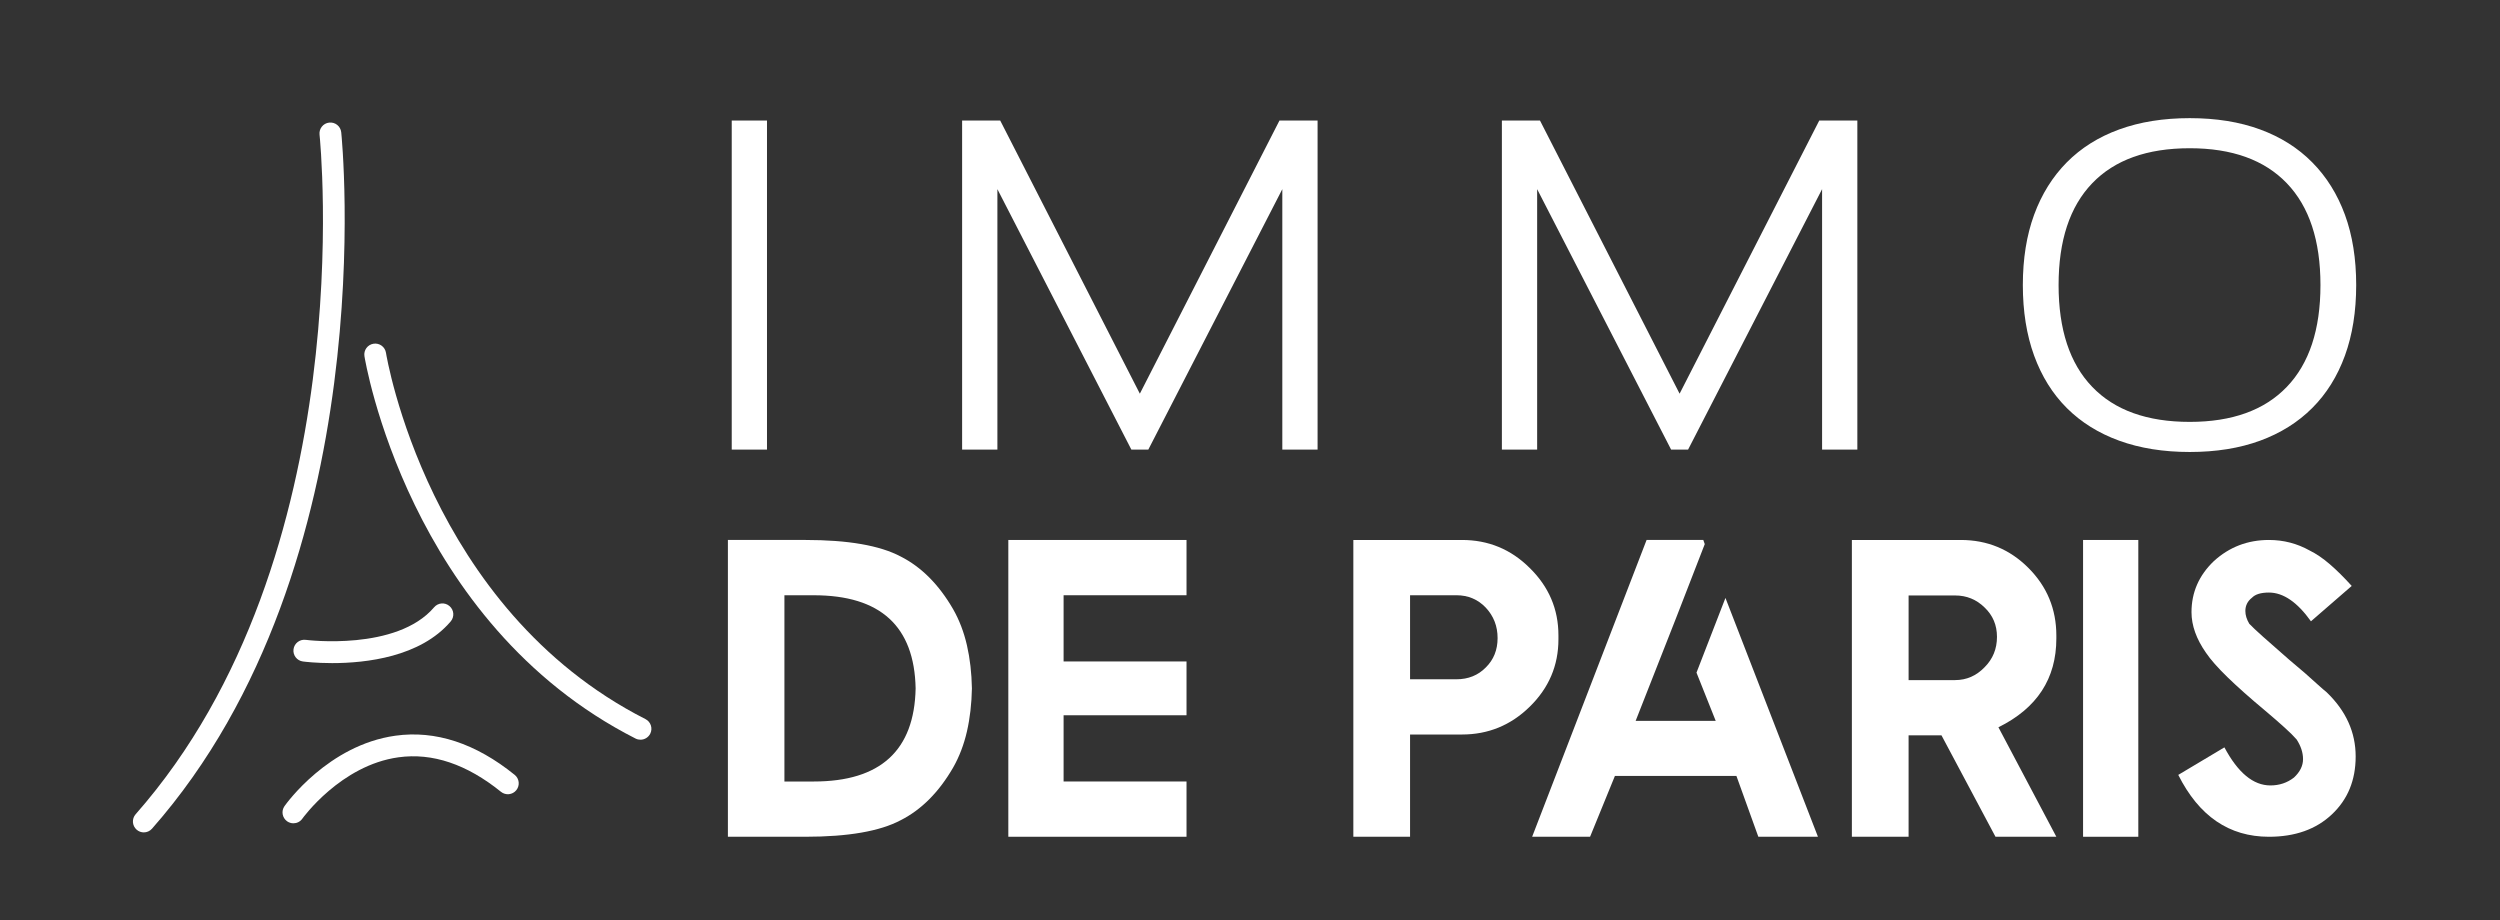
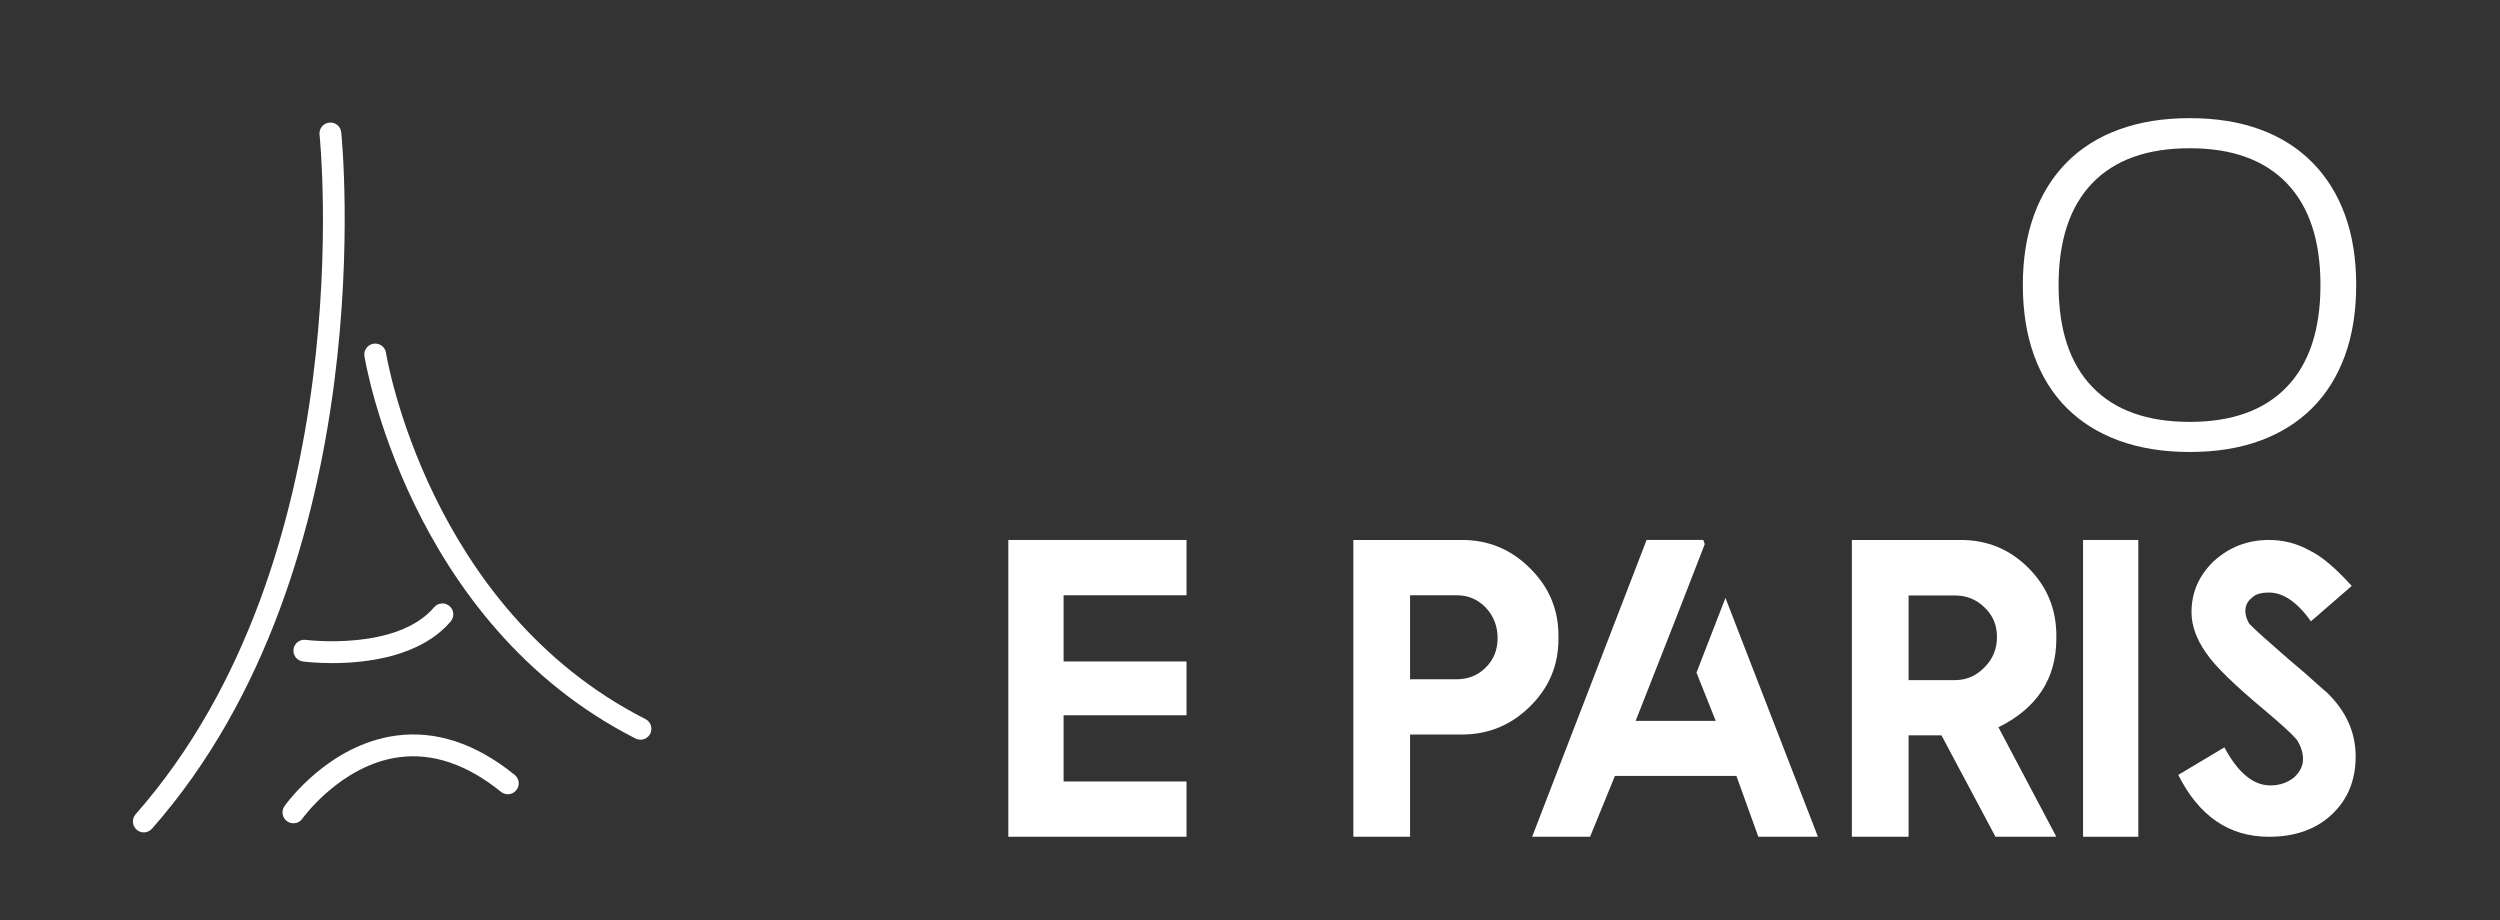
<svg xmlns="http://www.w3.org/2000/svg" version="1.1" id="Calque_1" x="0px" y="0px" width="163px" height="60px" viewBox="0 0 163 60" enable-background="new 0 0 163 60" xml:space="preserve">
  <rect x="0" y="0" width="163" height="60" fill="#333333" stroke="none" />
  <g>
    <path fill="#FFFFFF" d="M9.376,54.272c-0.167,0-0.334-0.059-0.469-0.178c-0.294-0.26-0.323-0.709-0.065-1.004   C23.63,36.302,20.864,9.049,20.834,8.776c-0.042-0.391,0.24-0.741,0.63-0.783c0.391-0.043,0.742,0.239,0.784,0.629   c0.03,0.28,2.859,28.154-12.337,45.408C9.77,54.19,9.574,54.272,9.376,54.272z" />
  </g>
  <g>
    <path fill="#FFFFFF" d="M41.76,48.229c-0.108,0-0.218-0.023-0.322-0.076c-14.845-7.543-17.65-24.76-17.677-24.933   c-0.06-0.388,0.207-0.75,0.594-0.81c0.388-0.06,0.75,0.205,0.811,0.593c0.026,0.166,2.735,16.674,16.917,23.881   c0.35,0.178,0.489,0.604,0.312,0.955C42.268,48.087,42.017,48.229,41.76,48.229z" />
  </g>
  <g>
    <path fill="#FFFFFF" d="M19.13,53.679c-0.142,0-0.284-0.043-0.409-0.129c-0.321-0.229-0.397-0.67-0.172-0.99   c0.115-0.162,2.849-3.98,7.229-4.592c2.619-0.365,5.235,0.496,7.779,2.553c0.306,0.246,0.353,0.693,0.106,1   c-0.247,0.305-0.694,0.352-1,0.105c-2.224-1.797-4.47-2.557-6.68-2.25c-3.764,0.518-6.249,3.969-6.273,4.004   C19.573,53.575,19.353,53.679,19.13,53.679z" />
  </g>
  <g>
    <path fill="#FFFFFF" d="M21.658,43.235c-1.07,0-1.819-0.094-1.909-0.107c-0.39-0.051-0.663-0.408-0.612-0.797   c0.051-0.389,0.409-0.664,0.797-0.613c0.06,0.012,5.932,0.74,8.37-2.123c0.256-0.301,0.704-0.338,1.002-0.08   c0.299,0.254,0.335,0.701,0.08,1.002C27.41,42.839,23.856,43.235,21.658,43.235z" />
  </g>
  <g>
-     <path fill="#FFFFFF" d="M50.008,7.857v21.459h-2.299V7.857H50.008z" />
-     <path fill="#FFFFFF" d="M65.213,7.857l9.105,17.811l9.104-17.811h2.484v21.459h-2.299V12.333l-8.738,16.983h-1.103L65.03,12.333   v16.983H62.73V7.857H65.213z" />
-     <path fill="#FFFFFF" d="M100.406,7.857l9.104,17.811l9.106-17.811h2.483v21.459h-2.299V12.333l-8.738,16.983h-1.104l-8.736-16.983   v16.983h-2.299V7.857H100.406z" />
    <path fill="#FFFFFF" d="M131.889,18.586c0-1.717,0.245-3.244,0.735-4.583c0.491-1.338,1.201-2.478,2.131-3.418   c0.932-0.94,2.07-1.655,3.418-2.146c1.351-0.491,2.883-0.736,4.6-0.736s3.244,0.245,4.583,0.736   c1.337,0.491,2.473,1.206,3.401,2.146c0.932,0.94,1.642,2.08,2.133,3.418c0.489,1.339,0.734,2.866,0.734,4.583   s-0.245,3.25-0.734,4.599c-0.491,1.348-1.201,2.488-2.133,3.418c-0.929,0.93-2.064,1.64-3.401,2.131   c-1.339,0.49-2.866,0.736-4.583,0.736s-3.249-0.246-4.6-0.736c-1.348-0.491-2.486-1.201-3.418-2.131   c-0.93-0.93-1.64-2.07-2.131-3.418C132.134,21.836,131.889,20.303,131.889,18.586z M142.772,27.507c2.759,0,4.87-0.761,6.33-2.284   c1.461-1.522,2.192-3.735,2.192-6.637c0-2.902-0.731-5.114-2.192-6.637c-1.46-1.522-3.571-2.284-6.33-2.284   c-2.78,0-4.9,0.761-6.36,2.284c-1.463,1.522-2.192,3.735-2.192,6.637c0,2.902,0.729,5.115,2.192,6.637   C137.872,26.746,139.992,27.507,142.772,27.507z" />
  </g>
  <g>
-     <path fill="#FFFFFF" d="M62.141,39.714c0.405,0.71,0.706,1.498,0.904,2.361c0.198,0.863,0.305,1.8,0.324,2.808   c-0.019,1.006-0.126,1.942-0.324,2.806c-0.198,0.863-0.499,1.651-0.904,2.362c-0.927,1.601-2.065,2.742-3.414,3.426   c-1.358,0.721-3.427,1.08-6.208,1.08h-5.06v-9.674v-9.677h5.06c2.78,0,4.849,0.36,6.208,1.08   C60.076,36.97,61.214,38.113,62.141,39.714z M53.06,50.954c4.345,0,6.558-2.024,6.639-6.071c-0.081-4.05-2.294-6.072-6.639-6.072   h-1.916v6.072v6.071H53.06z" />
    <path fill="#FFFFFF" d="M77.361,35.206v3.604h-8.015v4.317h8.015v3.508h-8.015v4.318h8.015v3.603H65.743V35.206H77.361z" />
    <path fill="#FFFFFF" d="M91.936,54.557h-3.698V35.206h7.084c1.719,0,3.189,0.607,4.412,1.822c1.251,1.225,1.876,2.689,1.876,4.398   v0.257c0,1.71-0.625,3.177-1.876,4.399c-1.231,1.205-2.703,1.808-4.412,1.808h-3.386V54.557z M94.957,44.289   c0.773,0,1.412-0.257,1.916-0.77c0.514-0.505,0.77-1.143,0.77-1.917c0-0.773-0.256-1.435-0.77-1.984   c-0.512-0.538-1.151-0.808-1.916-0.808h-3.021v5.479H94.957z" />
    <path fill="#FFFFFF" d="M111.055,35.206l0.095,0.271l-1.89,4.87L106.644,47h5.22l-1.253-3.144l1.888-4.871l6.031,15.571h-3.887   l-1.429-3.967h-7.921l-1.62,3.967h-3.777l7.462-19.351H111.055z" />
    <path fill="#FFFFFF" d="M134.074,54.557h-3.968l-3.521-6.612h-2.145v6.612h-3.698V35.206h7.099c1.727,0,3.197,0.607,4.411,1.822   c1.215,1.215,1.822,2.686,1.822,4.412v0.189c0,2.618-1.26,4.547-3.777,5.789L134.074,54.557z M127.476,44.342   c0.737,0,1.378-0.278,1.917-0.836c0.54-0.54,0.81-1.201,0.81-1.983c0-0.765-0.27-1.404-0.81-1.917   c-0.531-0.521-1.17-0.782-1.917-0.782h-3.035v5.519H127.476z" />
    <path fill="#FFFFFF" d="M135.816,35.206h3.602v19.351h-3.602V35.206z" />
    <path fill="#FFFFFF" d="M147.934,54.557c-2.593,0-4.562-1.345-5.911-4.034l3.008-1.795c0.883,1.655,1.881,2.482,2.998,2.482   c0.583,0,1.096-0.171,1.536-0.513c0.396-0.368,0.593-0.769,0.593-1.201c0-0.423-0.138-0.85-0.417-1.281   c-0.18-0.207-0.44-0.466-0.783-0.776c-0.342-0.311-0.769-0.682-1.28-1.113c-0.981-0.818-1.793-1.54-2.437-2.165   c-0.643-0.625-1.114-1.159-1.411-1.6c-0.628-0.898-0.944-1.78-0.944-2.646c0-1.294,0.487-2.404,1.459-3.332   c1.007-0.918,2.204-1.377,3.59-1.377c0.951,0,1.838,0.23,2.657,0.689c0.423,0.206,0.859,0.503,1.31,0.891   c0.45,0.387,0.925,0.859,1.43,1.417l-2.658,2.306c-0.891-1.249-1.805-1.874-2.738-1.874c-0.522,0-0.891,0.112-1.108,0.337   c-0.287,0.225-0.431,0.513-0.431,0.863c0,0.27,0.085,0.549,0.256,0.836c0.171,0.181,0.47,0.462,0.898,0.845   c0.427,0.382,0.985,0.875,1.68,1.478c0.809,0.675,1.424,1.209,1.847,1.605c0.279,0.252,0.487,0.433,0.621,0.539   c1.262,1.215,1.89,2.609,1.89,4.184c0,1.547-0.516,2.807-1.552,3.778C151.01,54.07,149.642,54.557,147.934,54.557z" />
  </g>
  <g>
    <path fill="#2B3990" d="M9.338-3.396c-0.167,0-0.334-0.059-0.469-0.178c-0.294-0.26-0.323-0.709-0.065-1.004   c14.788-16.789,12.022-44.042,11.992-44.315c-0.042-0.391,0.24-0.741,0.63-0.783c0.391-0.043,0.742,0.239,0.784,0.629   c0.03,0.28,2.859,28.154-12.337,45.408C9.731-3.478,9.536-3.396,9.338-3.396z" />
  </g>
  <g>
    <path fill="#ED1C24" d="M41.722-9.438c-0.108,0-0.218-0.023-0.322-0.076c-14.845-7.543-17.65-24.76-17.677-24.933   c-0.06-0.388,0.207-0.75,0.594-0.81c0.388-0.06,0.75,0.205,0.811,0.593c0.026,0.166,2.735,16.674,16.917,23.881   c0.35,0.178,0.489,0.604,0.312,0.955C42.23-9.581,41.979-9.438,41.722-9.438z" />
  </g>
  <g>
    <path fill="#FFFFFF" d="M19.092-3.989c-0.142,0-0.284-0.043-0.409-0.129c-0.321-0.229-0.397-0.67-0.172-0.99   c0.115-0.162,2.849-3.98,7.229-4.592c2.619-0.365,5.235,0.496,7.779,2.553c0.306,0.246,0.353,0.693,0.106,1   c-0.247,0.305-0.694,0.352-1,0.105c-2.224-1.797-4.47-2.557-6.68-2.25c-3.764,0.518-6.249,3.969-6.273,4.004   C19.535-4.093,19.315-3.989,19.092-3.989z" />
  </g>
  <g>
    <path fill="#FFFFFF" d="M21.62-14.433c-1.07,0-1.819-0.094-1.909-0.107c-0.39-0.051-0.663-0.408-0.612-0.797   c0.051-0.389,0.409-0.664,0.797-0.613c0.06,0.012,5.932,0.74,8.37-2.123c0.256-0.301,0.704-0.338,1.002-0.08   c0.299,0.254,0.335,0.701,0.08,1.002C27.372-14.829,23.818-14.433,21.62-14.433z" />
  </g>
  <g>
    <path fill="#FFFFFF" d="M49.97-49.811v21.459h-2.299v-21.459H49.97z" />
    <path fill="#FFFFFF" d="M65.175-49.811L74.28-32l9.104-17.811h2.484v21.459h-2.299v-16.983l-8.738,16.983h-1.103l-8.737-16.983   v16.983h-2.299v-21.459H65.175z" />
-     <path fill="#FFFFFF" d="M100.368-49.811L109.472-32l9.106-17.811h2.483v21.459h-2.299v-16.983l-8.738,16.983h-1.104l-8.736-16.983   v16.983h-2.299v-21.459H100.368z" />
    <path fill="#FFFFFF" d="M131.851-39.082c0-1.717,0.245-3.244,0.735-4.583c0.491-1.338,1.201-2.478,2.131-3.418   c0.932-0.94,2.07-1.655,3.418-2.146c1.351-0.491,2.883-0.736,4.6-0.736s3.244,0.245,4.583,0.736   c1.337,0.491,2.473,1.206,3.401,2.146c0.932,0.94,1.642,2.08,2.133,3.418c0.489,1.339,0.734,2.866,0.734,4.583   s-0.245,3.25-0.734,4.599c-0.491,1.348-1.201,2.488-2.133,3.418c-0.929,0.93-2.064,1.64-3.401,2.131   c-1.339,0.49-2.866,0.736-4.583,0.736s-3.249-0.246-4.6-0.736c-1.348-0.491-2.486-1.201-3.418-2.131   c-0.93-0.93-1.64-2.07-2.131-3.418C132.096-35.832,131.851-37.365,131.851-39.082z M142.734-30.161c2.759,0,4.87-0.761,6.33-2.284   c1.461-1.522,2.192-3.735,2.192-6.637c0-2.902-0.731-5.114-2.192-6.637c-1.46-1.522-3.571-2.284-6.33-2.284   c-2.78,0-4.9,0.761-6.36,2.284c-1.463,1.522-2.192,3.735-2.192,6.637c0,2.902,0.729,5.115,2.192,6.637   C137.834-30.922,139.954-30.161,142.734-30.161z" />
  </g>
  <g>
    <path fill="#ED1C24" d="M62.103-17.954c0.405,0.71,0.706,1.498,0.904,2.361c0.198,0.863,0.305,1.8,0.324,2.808   c-0.019,1.006-0.126,1.942-0.324,2.806c-0.198,0.863-0.499,1.651-0.904,2.362c-0.927,1.601-2.065,2.742-3.414,3.426   c-1.358,0.721-3.427,1.08-6.208,1.08h-5.06v-9.674v-9.677h5.06c2.78,0,4.849,0.36,6.208,1.08   C60.038-20.698,61.176-19.555,62.103-17.954z M53.021-6.714c4.345,0,6.558-2.024,6.639-6.071c-0.081-4.05-2.294-6.072-6.639-6.072   h-1.916v6.072v6.071H53.021z" />
    <path fill="#ED1C24" d="M77.323-22.462v3.604h-8.015v4.317h8.015v3.508h-8.015v4.318h8.015v3.603H65.705v-19.351H77.323z" />
    <path fill="#ED1C24" d="M91.897-3.111h-3.698v-19.351h7.084c1.719,0,3.189,0.607,4.412,1.822c1.251,1.225,1.876,2.689,1.876,4.398   v0.257c0,1.71-0.625,3.177-1.876,4.399c-1.231,1.205-2.703,1.808-4.412,1.808h-3.386V-3.111z M94.919-13.379   c0.773,0,1.412-0.257,1.916-0.77c0.514-0.505,0.77-1.143,0.77-1.917c0-0.773-0.256-1.435-0.77-1.984   c-0.512-0.538-1.151-0.808-1.916-0.808h-3.021v5.479H94.919z" />
    <path fill="#ED1C24" d="M111.017-22.462l0.095,0.271l-1.89,4.87l-2.616,6.653h5.22l-1.253-3.144l1.888-4.871l6.031,15.571h-3.887   l-1.429-3.967h-7.921l-1.62,3.967h-3.777l7.462-19.351H111.017z" />
    <path fill="#ED1C24" d="M134.036-3.111h-3.968l-3.521-6.612h-2.145v6.612h-3.698v-19.351h7.099c1.727,0,3.197,0.607,4.411,1.822   c1.215,1.215,1.822,2.686,1.822,4.412v0.189c0,2.618-1.26,4.547-3.777,5.789L134.036-3.111z M127.438-13.326   c0.737,0,1.378-0.278,1.917-0.836c0.54-0.54,0.81-1.201,0.81-1.983c0-0.765-0.27-1.404-0.81-1.917   c-0.531-0.521-1.17-0.782-1.917-0.782h-3.035v5.519H127.438z" />
    <path fill="#ED1C24" d="M135.778-22.462h3.602v19.351h-3.602V-22.462z" />
    <path fill="#ED1C24" d="M147.896-3.111c-2.593,0-4.562-1.345-5.911-4.034l3.008-1.795c0.883,1.655,1.881,2.482,2.998,2.482   c0.583,0,1.096-0.171,1.536-0.513c0.396-0.368,0.593-0.769,0.593-1.201c0-0.423-0.138-0.85-0.417-1.281   c-0.18-0.207-0.44-0.466-0.783-0.776c-0.342-0.311-0.769-0.682-1.28-1.113c-0.981-0.818-1.793-1.54-2.437-2.165   c-0.643-0.625-1.114-1.159-1.411-1.6c-0.628-0.898-0.944-1.78-0.944-2.646c0-1.294,0.487-2.404,1.459-3.332   c1.007-0.918,2.204-1.377,3.59-1.377c0.951,0,1.838,0.23,2.657,0.689c0.423,0.206,0.859,0.503,1.31,0.891   c0.45,0.387,0.925,0.859,1.43,1.417l-2.658,2.306c-0.891-1.249-1.805-1.874-2.738-1.874c-0.522,0-0.891,0.112-1.108,0.337   c-0.287,0.225-0.431,0.513-0.431,0.863c0,0.27,0.085,0.549,0.256,0.836c0.171,0.181,0.47,0.462,0.898,0.845   c0.427,0.382,0.985,0.875,1.68,1.478c0.809,0.675,1.424,1.209,1.847,1.605c0.279,0.252,0.487,0.433,0.621,0.539   c1.262,1.215,1.89,2.609,1.89,4.184c0,1.547-0.516,2.807-1.552,3.778C150.972-3.598,149.604-3.111,147.896-3.111z" />
  </g>
</svg>